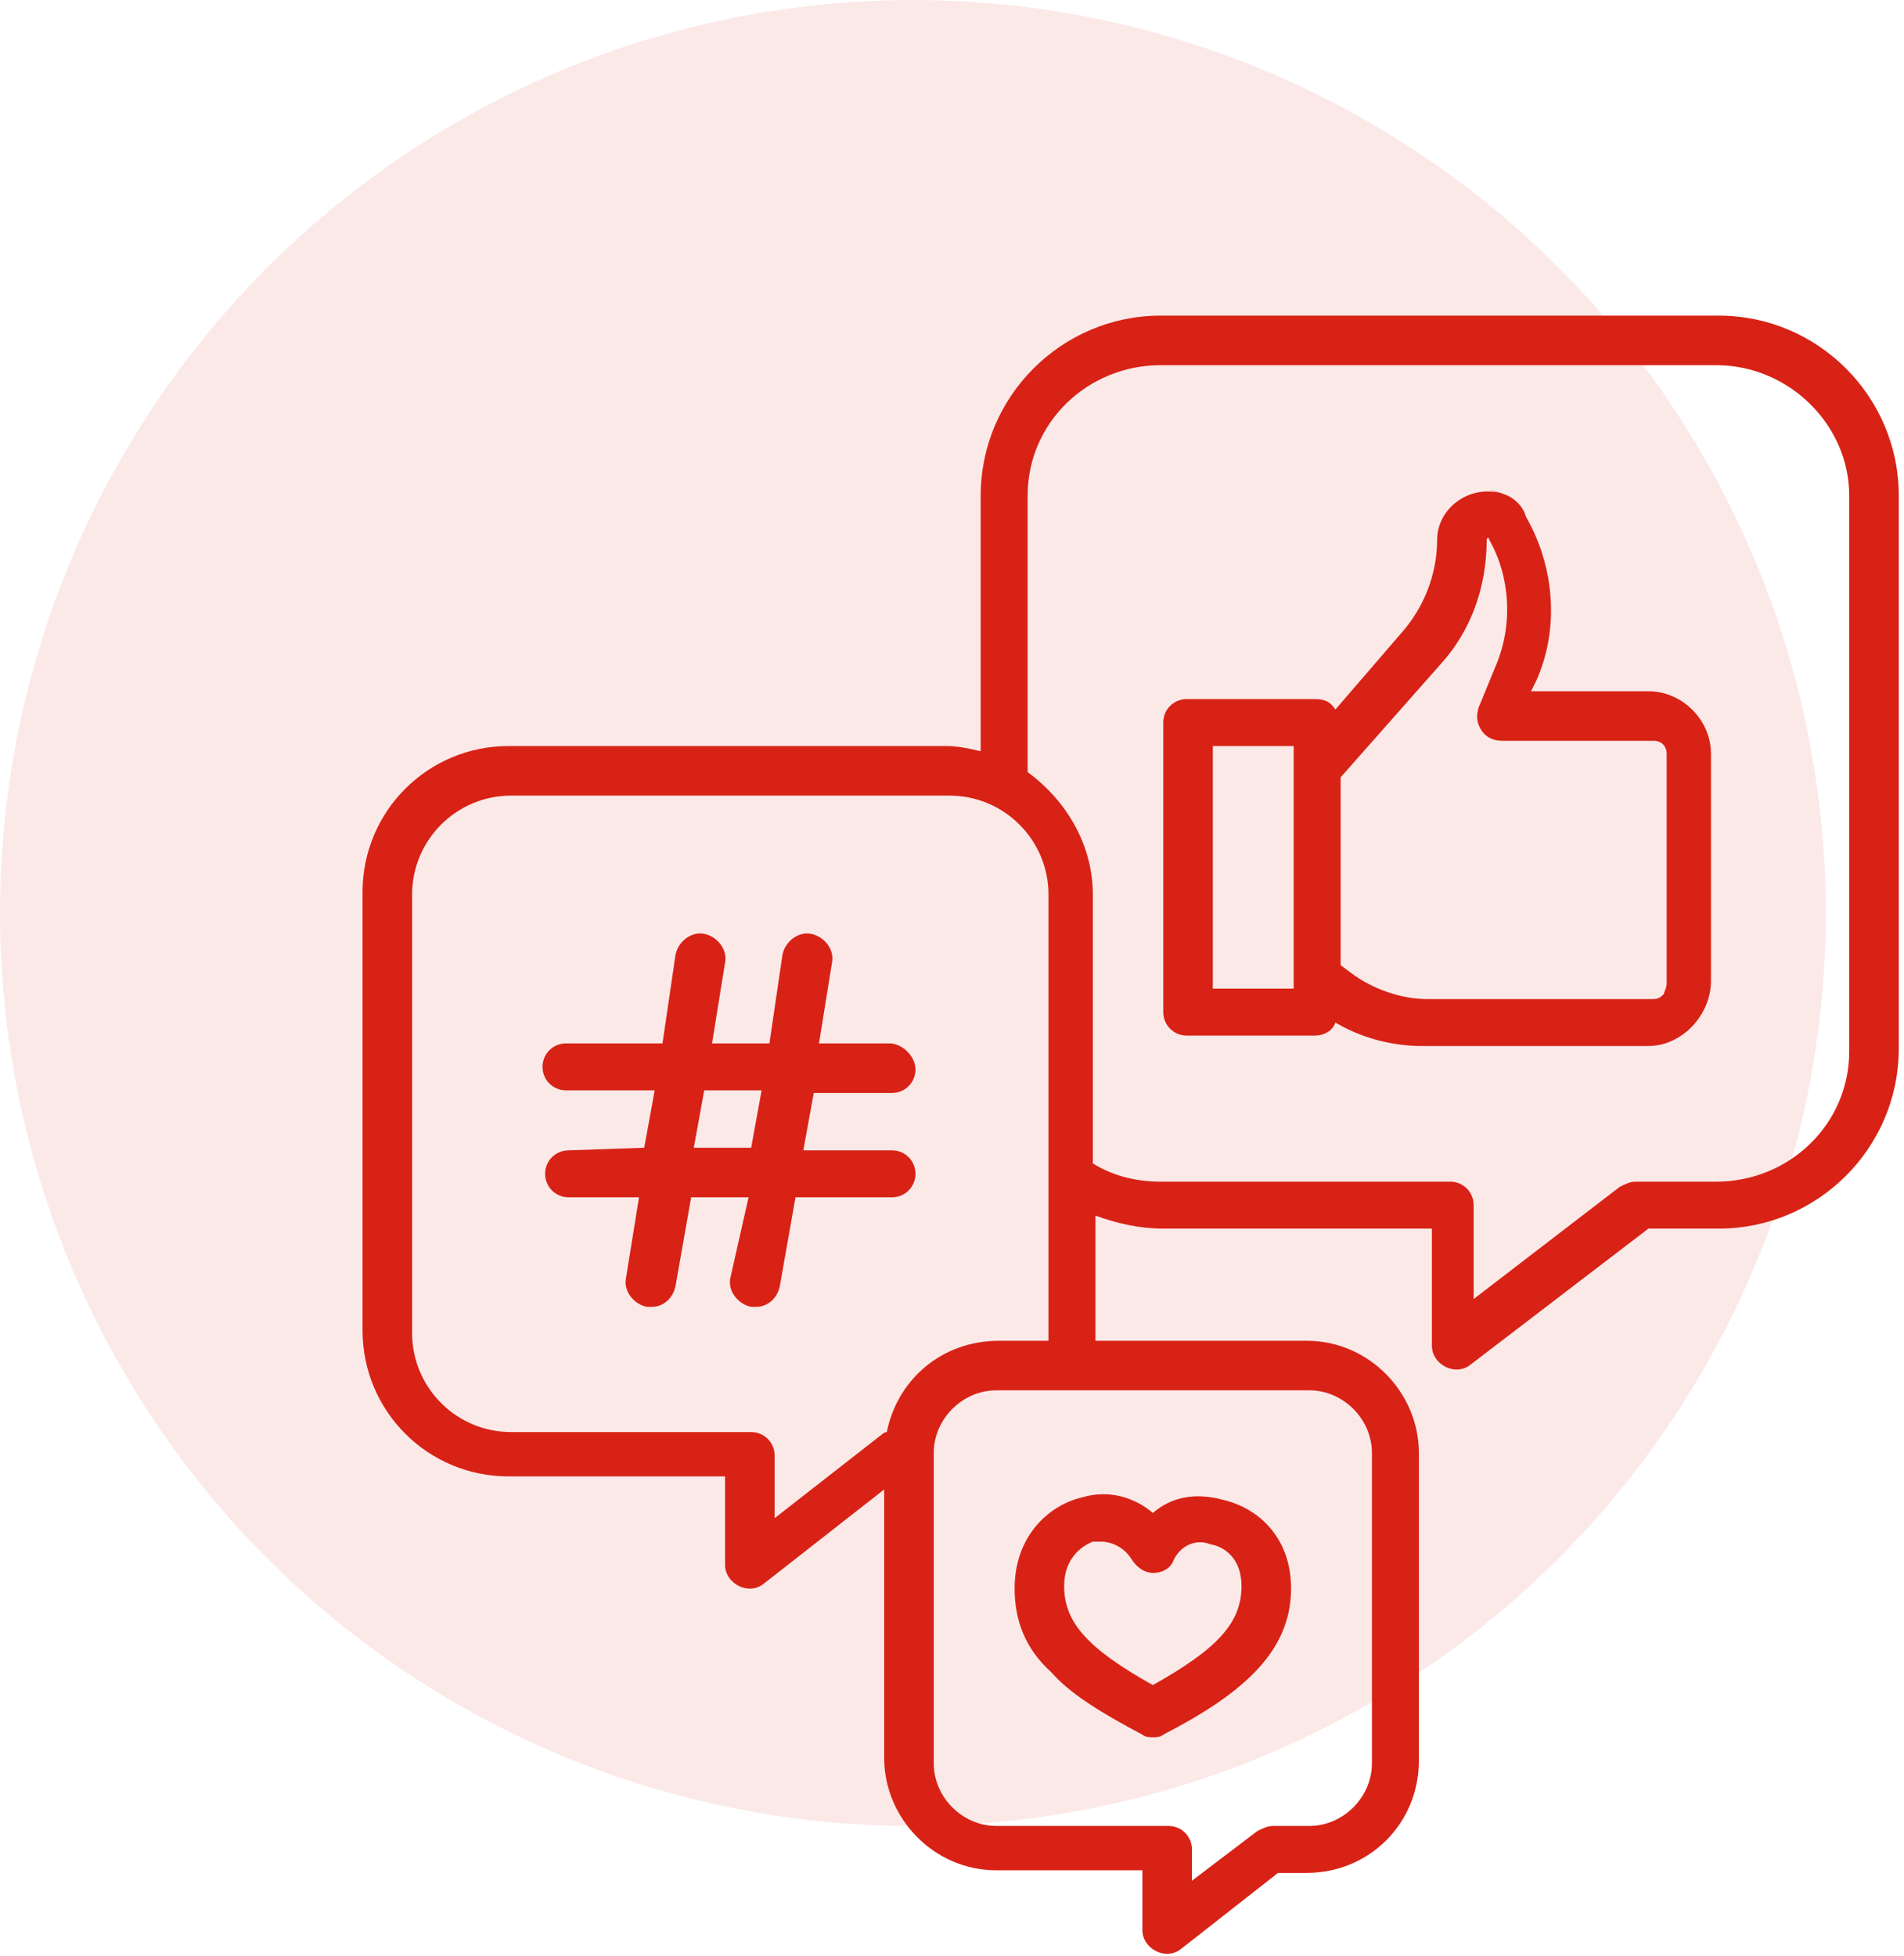
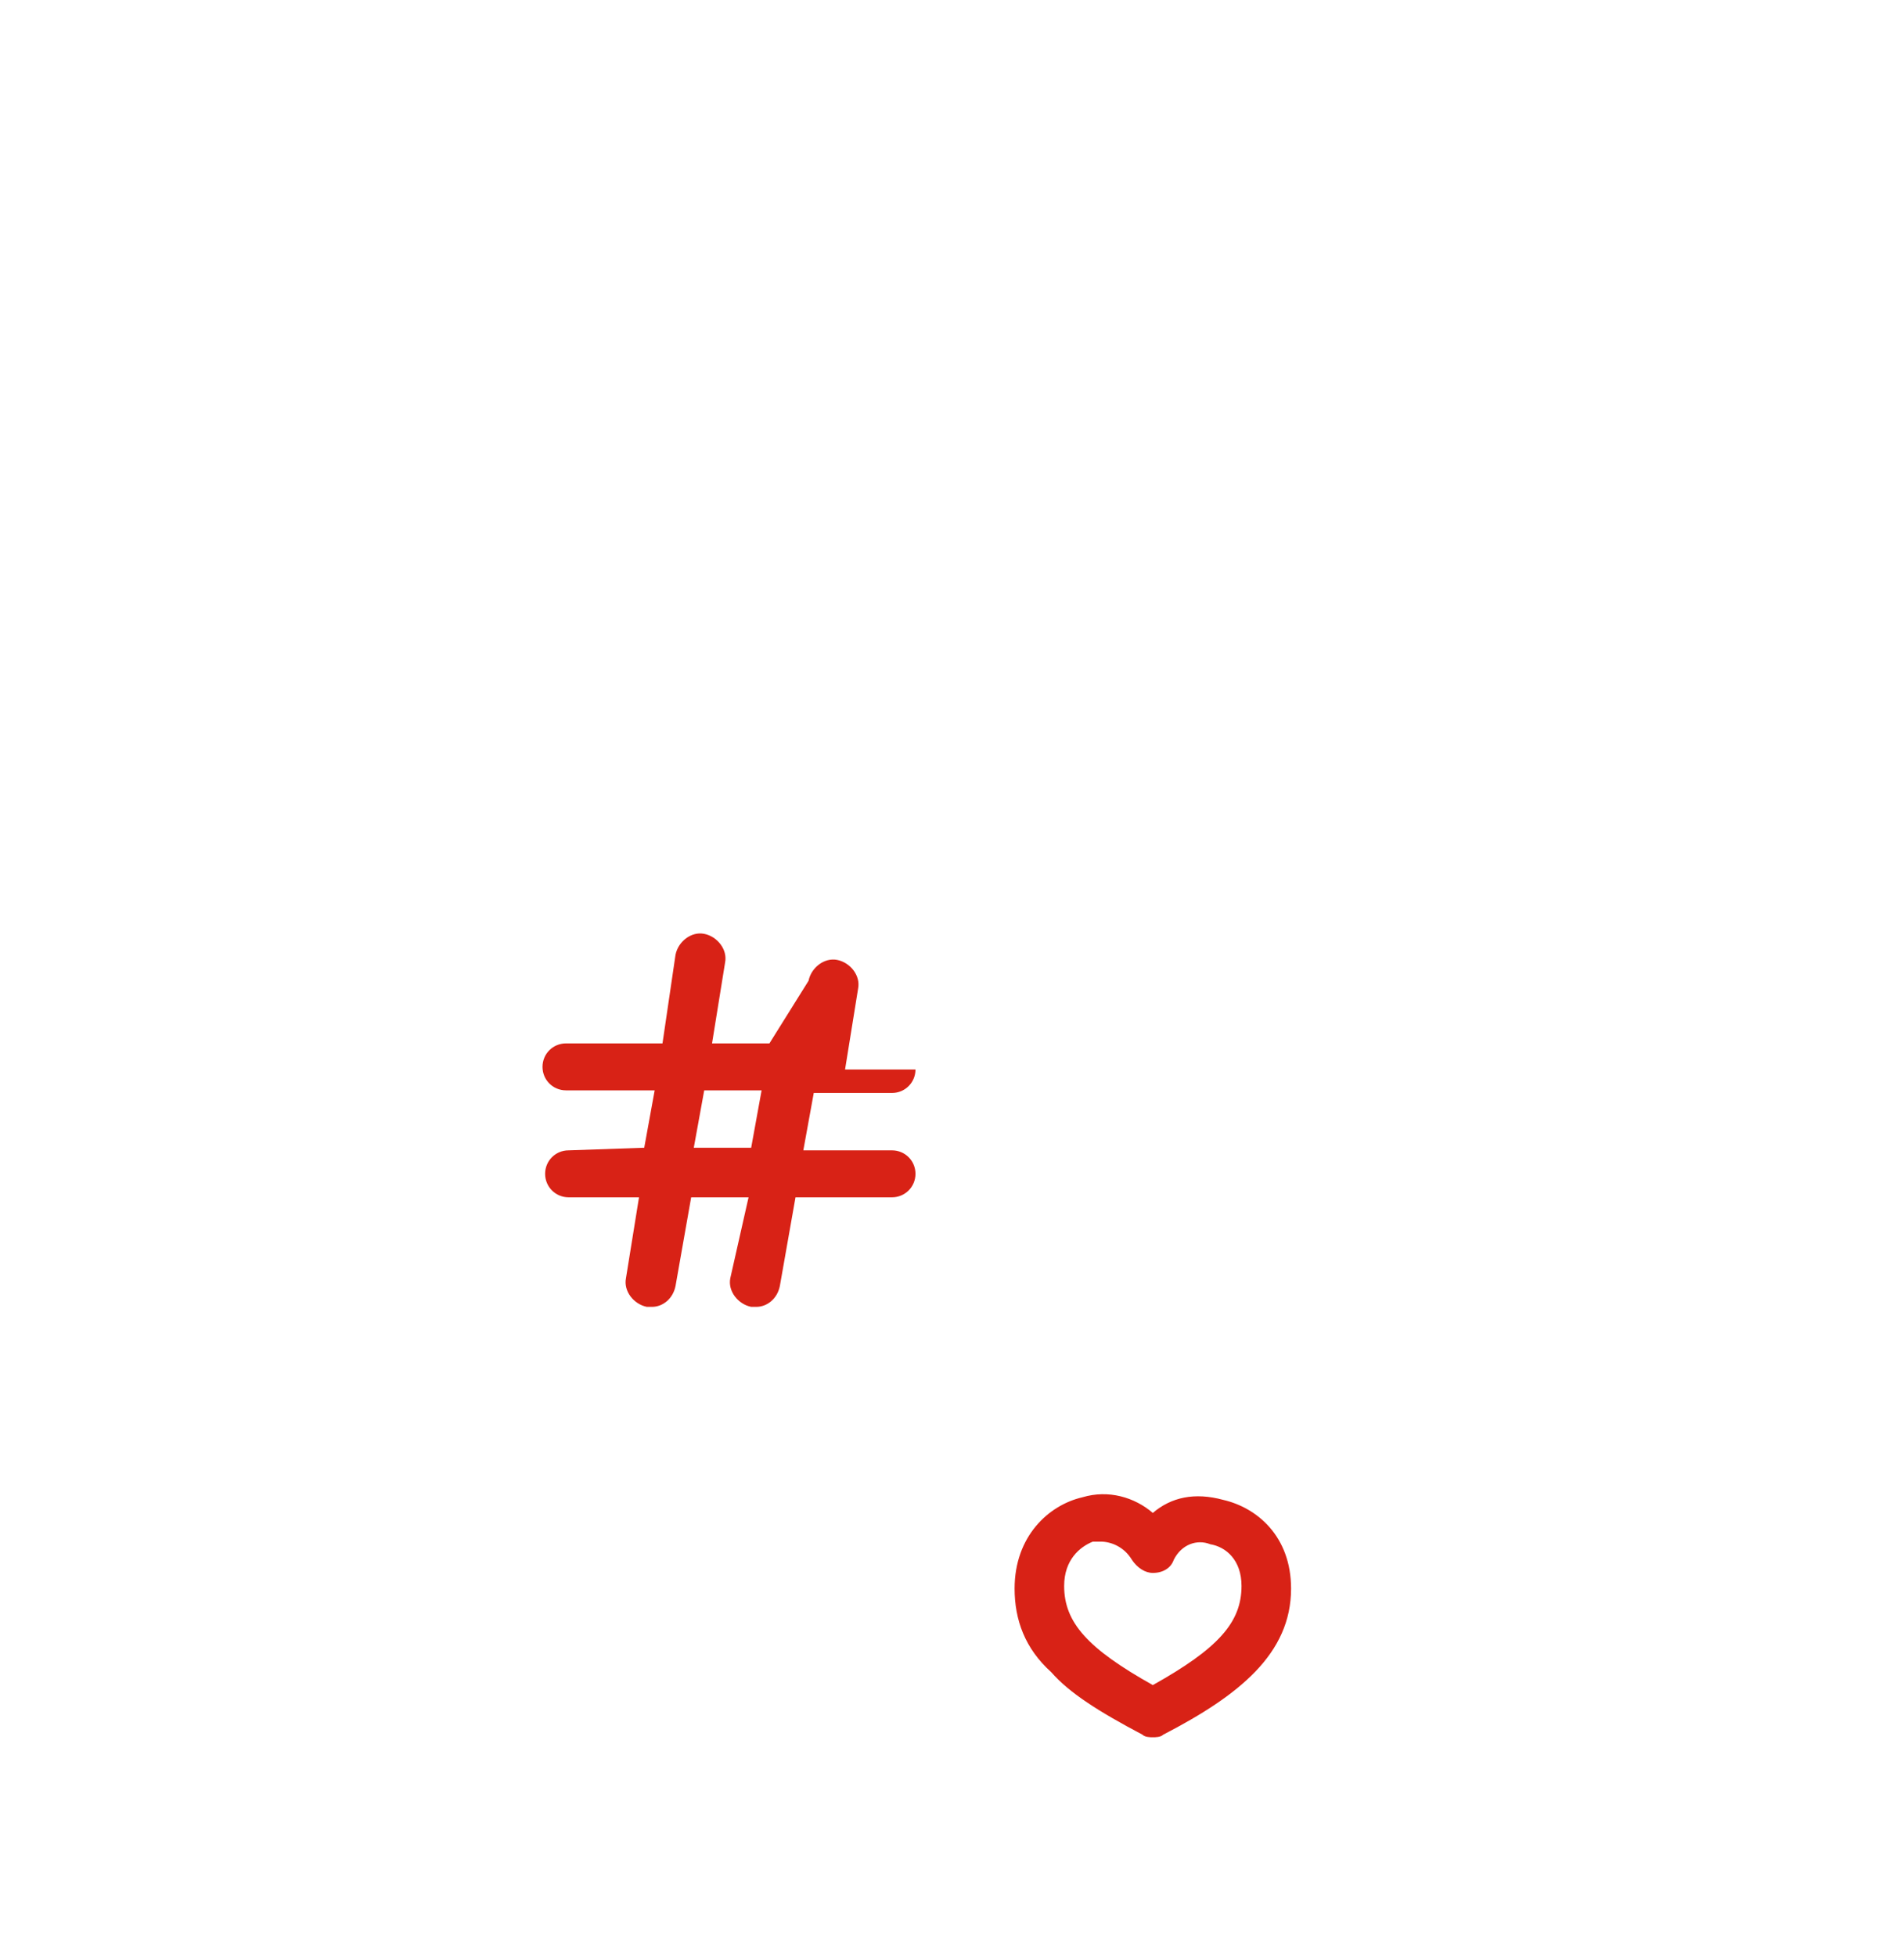
<svg xmlns="http://www.w3.org/2000/svg" version="1.1" id="Layer_1" x="0px" y="0px" viewBox="0 0 73 75" style="enable-background:new 0 0 73 75;" xml:space="preserve">
  <style type="text/css">
	.st0{opacity:0.1;fill:#D82216;enable-background:new    ;}
	.st1{fill:#D82216;}
</style>
  <g id="Layer_2_1_">
-     <circle class="st0" cx="35" cy="35" r="35" />
-   </g>
-   <path class="st1" d="M65.9,12.1H44.5c-3.8,0-6.9,3.1-6.9,6.9v9.8c-0.4-0.1-0.9-0.2-1.3-0.2H19.5c-3.1,0-5.6,2.5-5.6,5.6v16.8  c0,3.1,2.5,5.6,5.6,5.6h8.3v3.4c0,0.7,0.9,1.2,1.5,0.7l4.6-3.6v10.3c0,2.3,1.9,4.3,4.3,4.3h5.6V74c0,0.7,0.9,1.2,1.5,0.7l3.7-2.9  h1.1c2.4,0,4.3-1.9,4.3-4.3V55.7c0-2.3-1.9-4.3-4.3-4.3H42c0-0.1,0-4.8,0-4.8c0.8,0.3,1.7,0.5,2.6,0.5h10.3v4.5  c0,0.7,0.9,1.2,1.5,0.7l6.8-5.2h2.7c3.8,0,6.9-3.1,6.9-6.9V19C72.8,15.2,69.7,12.1,65.9,12.1z M34,54.9c-0.1,0-0.2,0.1-0.2,0.1  l-4.1,3.2v-2.4c0-0.5-0.4-0.9-0.9-0.9h-9.2c-2.1,0-3.8-1.7-3.8-3.8V34.3c0-2.1,1.7-3.8,3.8-3.8h16.8c2.1,0,3.8,1.7,3.8,3.8V45  c0,0.1,0,0.2,0,0.2v5.9c0,0.1,0,0.2,0,0.3h-1.9C36.1,51.4,34.4,52.9,34,54.9z M50.2,53.3c1.3,0,2.4,1.1,2.4,2.4v11.9  c0,1.3-1.1,2.4-2.4,2.4h-1.4c-0.2,0-0.4,0.1-0.6,0.2l-2.5,1.9v-1.2c0-0.5-0.4-0.9-0.9-0.9h-6.6c-1.3,0-2.4-1.1-2.4-2.4V55.7  c0-1.3,1.1-2.4,2.4-2.4H50.2z M70.9,40.3c0,2.8-2.3,5-5.1,5h-3.1c-0.2,0-0.4,0.1-0.6,0.2l-5.6,4.3v-3.6c0-0.5-0.4-0.9-0.9-0.9H44.5  c-0.9,0-1.8-0.2-2.6-0.7V34.3c0-1.9-1-3.6-2.5-4.7V19c0-2.8,2.3-5,5.1-5h21.3c2.8,0,5.1,2.3,5.1,5V40.3z" />
-   <path class="st1" d="M57.5,18.9c-1.2-0.3-2.4,0.6-2.4,1.8c0,1.3-0.5,2.6-1.4,3.6l-2.5,2.9c-0.2-0.3-0.4-0.4-0.8-0.4h-4.9  c-0.5,0-0.9,0.4-0.9,0.9v11.1c0,0.5,0.4,0.9,0.9,0.9h4.9c0.4,0,0.7-0.2,0.8-0.5c1,0.6,2.2,0.9,3.3,0.9h8.7c1.3,0,2.4-1.2,2.4-2.5  c0-0.6,0-8.5,0-8.7c0-1.3-1.1-2.4-2.4-2.4l-4.5,0l0.2-0.4c0.9-2,0.7-4.4-0.4-6.3C58.4,19.4,58,19,57.5,18.9C57,18.8,58,19,57.5,18.9  C56.4,18.6,58,19,57.5,18.9L57.5,18.9z M49.6,37.9h-3.1v-9.3h3.1V37.9z M63.4,28.4c0.3,0,0.5,0.2,0.5,0.5c0,0.2,0,0.6,0,1.3  c0,3.6,0,6.9,0,7.5c0,0.2-0.1,0.3-0.1,0.4c-0.1,0.1-0.2,0.2-0.4,0.2h-8.7c-1,0-2.1-0.4-2.9-1L51.4,37v-7.2l3.8-4.3  c1.2-1.3,1.8-3,1.8-4.8c0-0.1,0.1-0.1,0.1,0c0.8,1.4,0.9,3.2,0.3,4.7l-0.7,1.7c-0.1,0.3-0.1,0.6,0.1,0.9c0.2,0.3,0.5,0.4,0.8,0.4  L63.4,28.4z" />
-   <path class="st1" d="M21.8,44.1c-0.5,0-0.9,0.4-0.9,0.9s0.4,0.9,0.9,0.9h2.7L24,49c-0.1,0.5,0.3,1,0.8,1.1c0.1,0,0.1,0,0.2,0  c0.4,0,0.8-0.3,0.9-0.8l0.6-3.4h2.2L28,49c-0.1,0.5,0.3,1,0.8,1.1c0.1,0,0.1,0,0.2,0c0.4,0,0.8-0.3,0.9-0.8l0.6-3.4h3.7  c0.5,0,0.9-0.4,0.9-0.9s-0.4-0.9-0.9-0.9h-3.4l0.4-2.2h3c0.5,0,0.9-0.4,0.9-0.9S34.6,40,34.1,40h-2.7l0.5-3.1c0.1-0.5-0.3-1-0.8-1.1  c-0.5-0.1-1,0.3-1.1,0.8L29.5,40h-2.2l0.5-3.1c0.1-0.5-0.3-1-0.8-1.1c-0.5-0.1-1,0.3-1.1,0.8L25.4,40h-3.7c-0.5,0-0.9,0.4-0.9,0.9  s0.4,0.9,0.9,0.9h3.4l-0.4,2.2L21.8,44.1z M27,41.8h2.2l-0.4,2.2h-2.2L27,41.8z" />
+     </g>
+   <path class="st1" d="M21.8,44.1c-0.5,0-0.9,0.4-0.9,0.9s0.4,0.9,0.9,0.9h2.7L24,49c-0.1,0.5,0.3,1,0.8,1.1c0.1,0,0.1,0,0.2,0  c0.4,0,0.8-0.3,0.9-0.8l0.6-3.4h2.2L28,49c-0.1,0.5,0.3,1,0.8,1.1c0.1,0,0.1,0,0.2,0c0.4,0,0.8-0.3,0.9-0.8l0.6-3.4h3.7  c0.5,0,0.9-0.4,0.9-0.9s-0.4-0.9-0.9-0.9h-3.4l0.4-2.2h3c0.5,0,0.9-0.4,0.9-0.9h-2.7l0.5-3.1c0.1-0.5-0.3-1-0.8-1.1  c-0.5-0.1-1,0.3-1.1,0.8L29.5,40h-2.2l0.5-3.1c0.1-0.5-0.3-1-0.8-1.1c-0.5-0.1-1,0.3-1.1,0.8L25.4,40h-3.7c-0.5,0-0.9,0.4-0.9,0.9  s0.4,0.9,0.9,0.9h3.4l-0.4,2.2L21.8,44.1z M27,41.8h2.2l-0.4,2.2h-2.2L27,41.8z" />
  <path class="st1" d="M44.2,58c-0.7-0.6-1.7-0.9-2.7-0.6c-1.3,0.3-2.6,1.5-2.6,3.5c0,1.2,0.4,2.3,1.4,3.2c0.7,0.8,1.8,1.5,3.5,2.4  c0.1,0.1,0.3,0.1,0.4,0.1s0.3,0,0.4-0.1c2.9-1.5,4.9-3.1,4.9-5.6c0-2-1.3-3.1-2.6-3.4C45.8,57.2,44.9,57.4,44.2,58L44.2,58z   M47.6,60.8c0,1.4-0.9,2.4-3.4,3.8c-2.5-1.4-3.4-2.4-3.4-3.8c0-1,0.6-1.5,1.1-1.7c0.1,0,0.2,0,0.3,0c0.4,0,0.9,0.2,1.2,0.7  c0.2,0.3,0.5,0.5,0.8,0.5c0.4,0,0.7-0.2,0.8-0.5c0.3-0.6,0.9-0.8,1.4-0.6C47,59.3,47.6,59.8,47.6,60.8z" />
</svg>